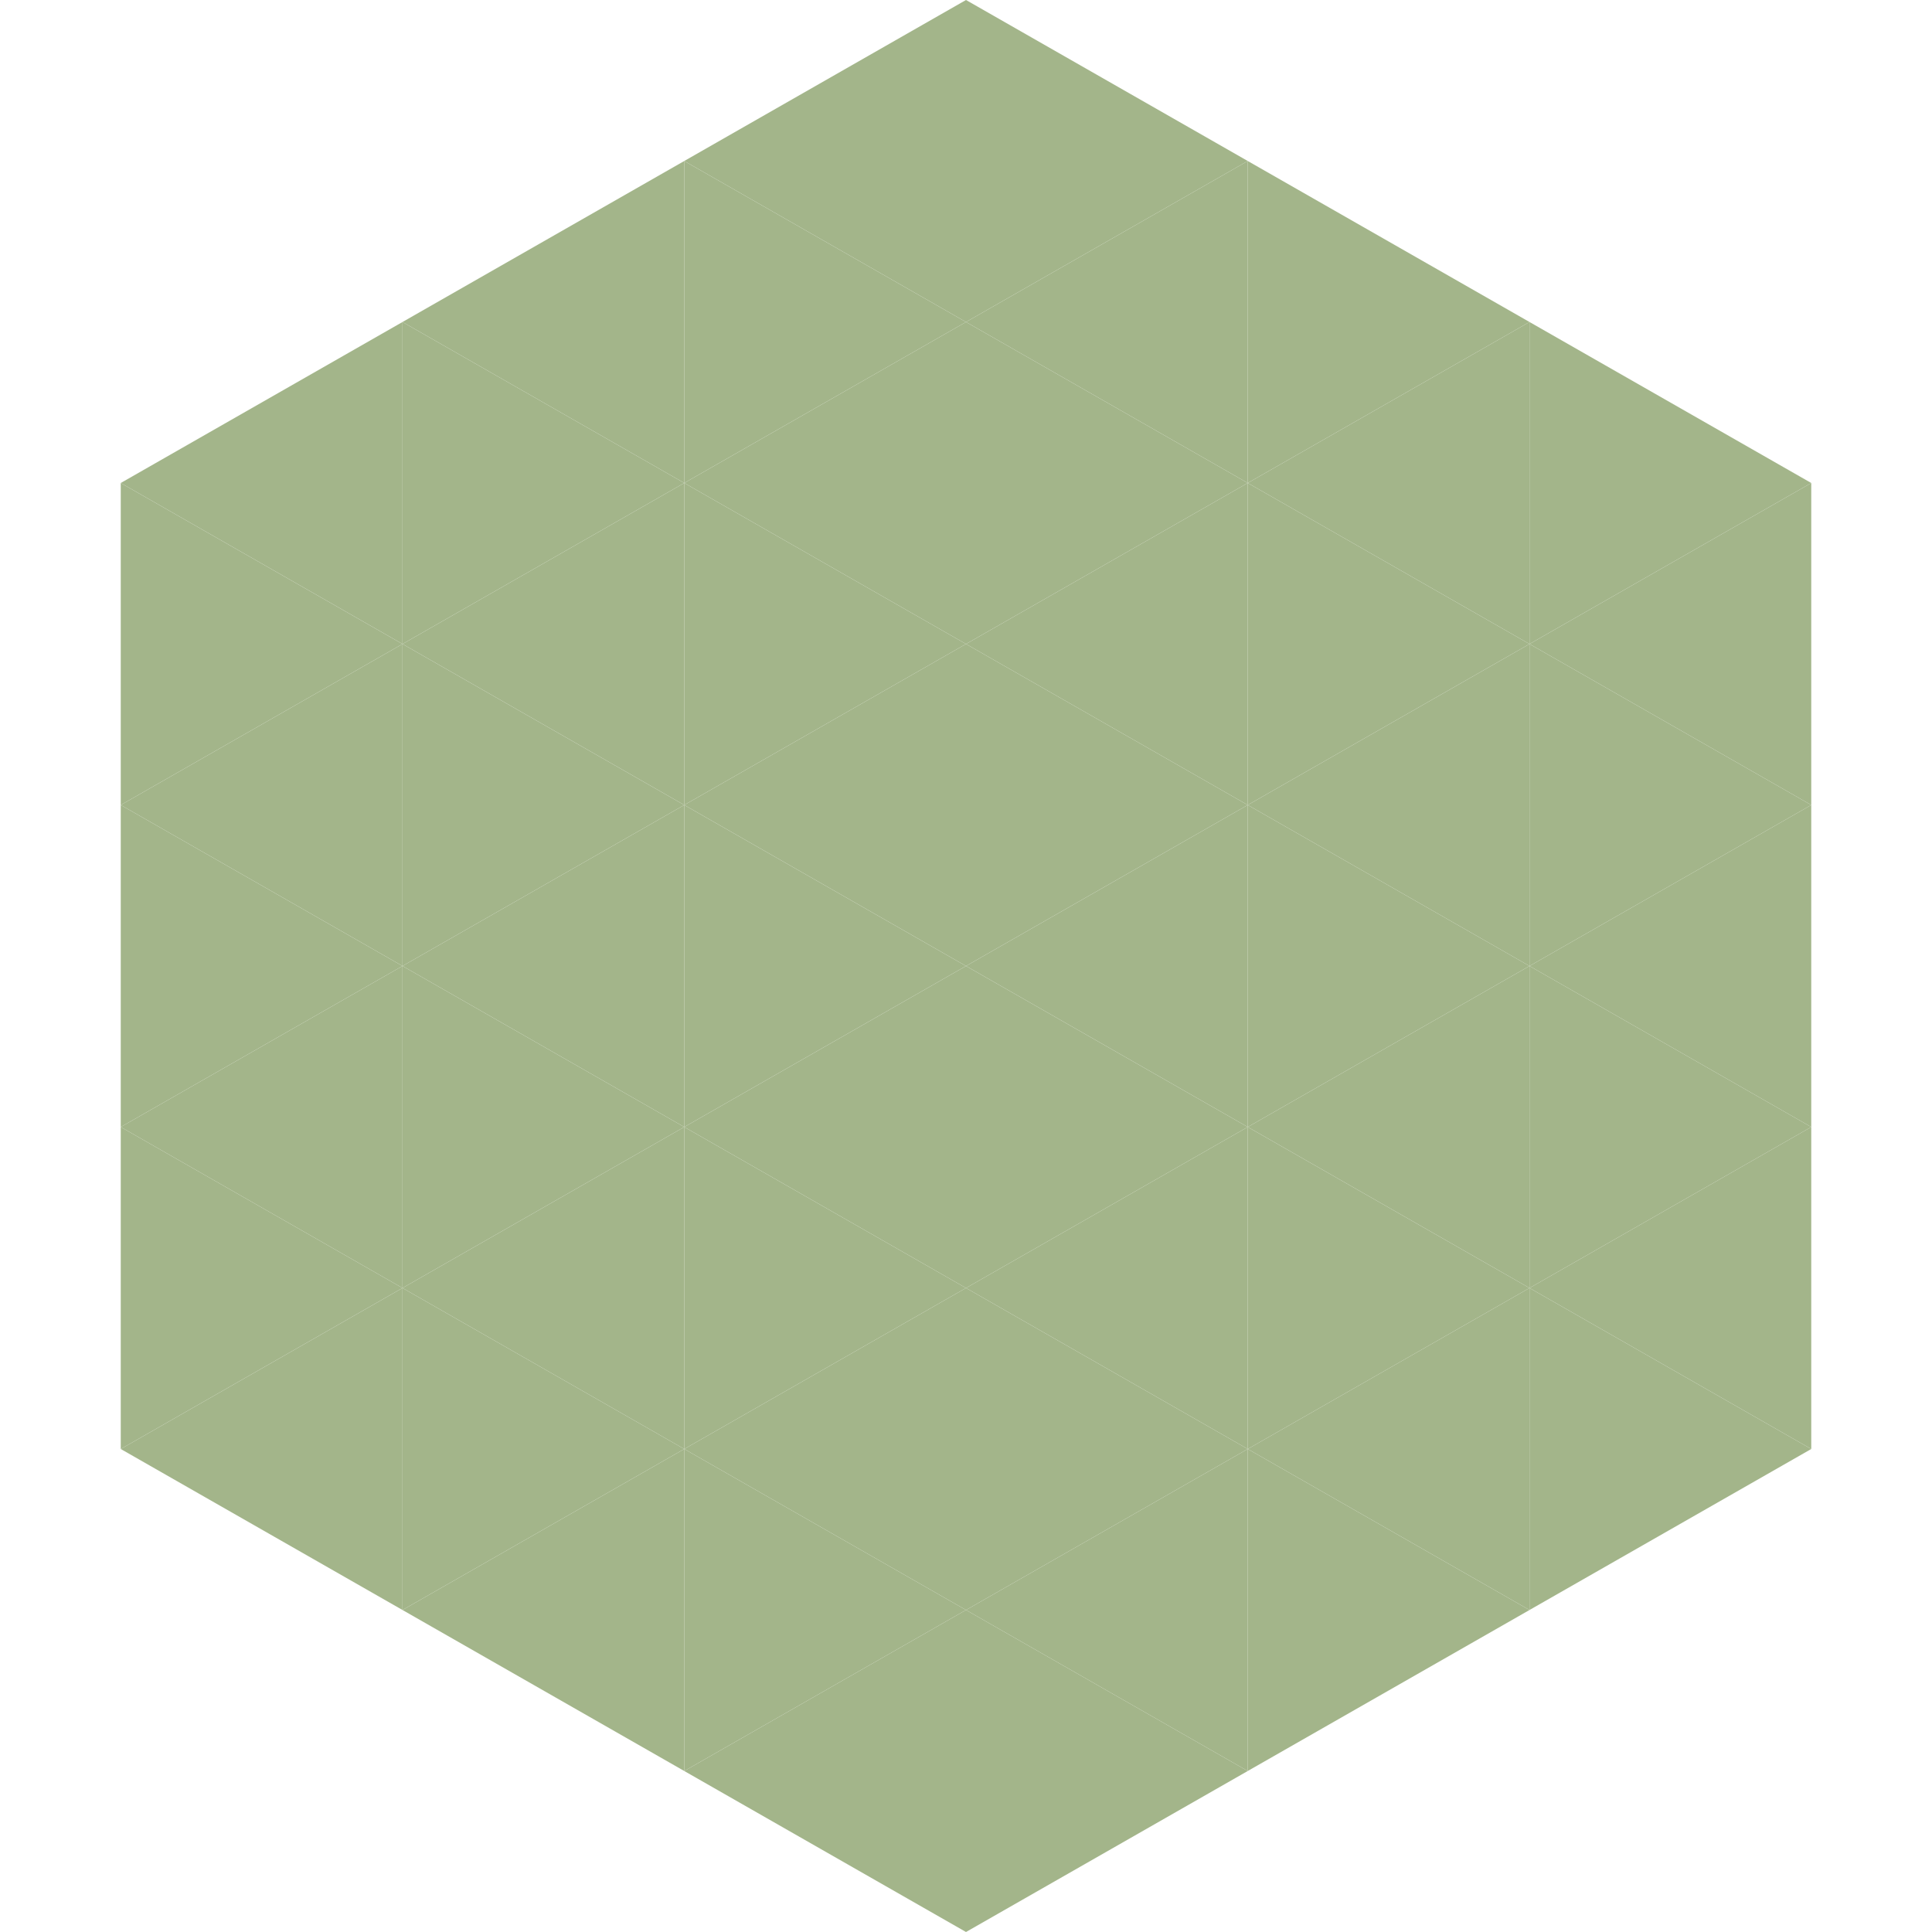
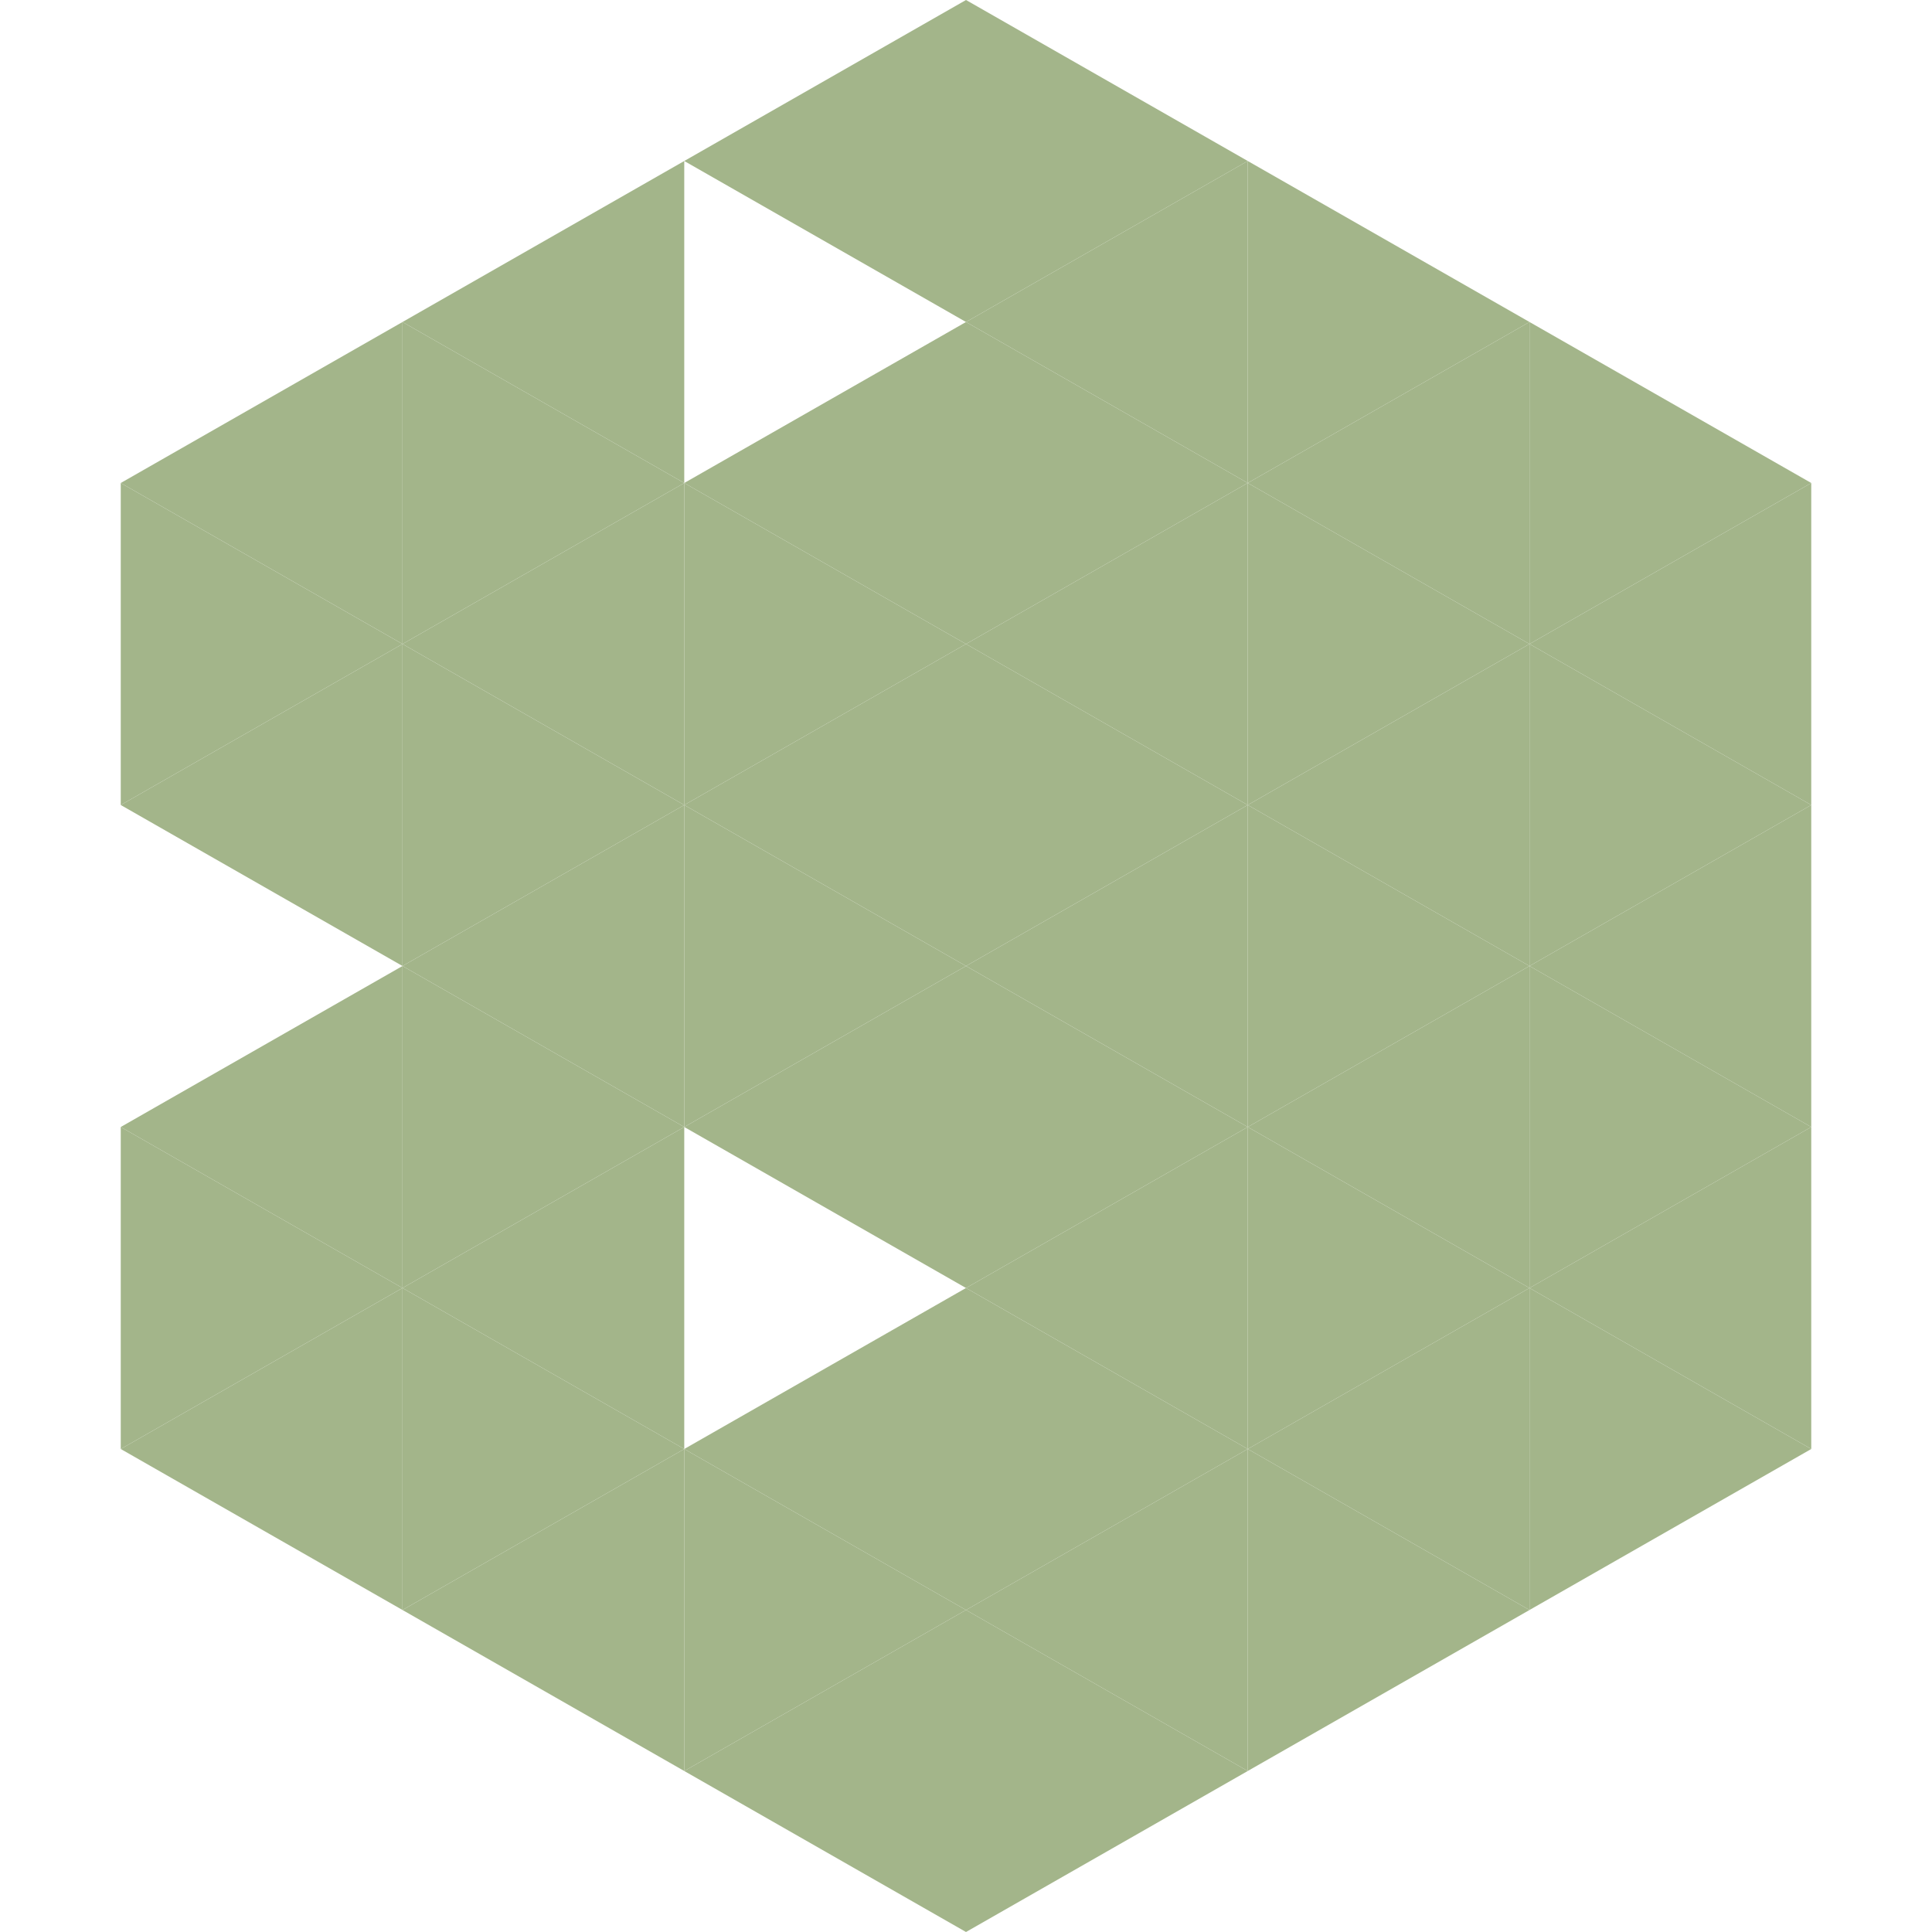
<svg xmlns="http://www.w3.org/2000/svg" width="240" height="240">
  <polygon points="50,40 15,60 50,80" style="fill:rgb(163,181,138)" />
  <polygon points="190,40 225,60 190,80" style="fill:rgb(163,181,138)" />
  <polygon points="15,60 50,80 15,100" style="fill:rgb(163,181,138)" />
  <polygon points="225,60 190,80 225,100" style="fill:rgb(163,181,138)" />
  <polygon points="50,80 15,100 50,120" style="fill:rgb(163,181,138)" />
  <polygon points="190,80 225,100 190,120" style="fill:rgb(163,181,138)" />
-   <polygon points="15,100 50,120 15,140" style="fill:rgb(163,181,138)" />
  <polygon points="225,100 190,120 225,140" style="fill:rgb(163,181,138)" />
  <polygon points="50,120 15,140 50,160" style="fill:rgb(163,181,138)" />
  <polygon points="190,120 225,140 190,160" style="fill:rgb(163,181,138)" />
  <polygon points="15,140 50,160 15,180" style="fill:rgb(163,181,138)" />
  <polygon points="225,140 190,160 225,180" style="fill:rgb(163,181,138)" />
  <polygon points="50,160 15,180 50,200" style="fill:rgb(163,181,138)" />
  <polygon points="190,160 225,180 190,200" style="fill:rgb(163,181,138)" />
  <polygon points="15,180 50,200 15,220" style="fill:rgb(255,255,255); fill-opacity:0" />
  <polygon points="225,180 190,200 225,220" style="fill:rgb(255,255,255); fill-opacity:0" />
  <polygon points="50,0 85,20 50,40" style="fill:rgb(255,255,255); fill-opacity:0" />
  <polygon points="190,0 155,20 190,40" style="fill:rgb(255,255,255); fill-opacity:0" />
  <polygon points="85,20 50,40 85,60" style="fill:rgb(163,181,138)" />
  <polygon points="155,20 190,40 155,60" style="fill:rgb(163,181,138)" />
  <polygon points="50,40 85,60 50,80" style="fill:rgb(163,181,138)" />
  <polygon points="190,40 155,60 190,80" style="fill:rgb(163,181,138)" />
  <polygon points="85,60 50,80 85,100" style="fill:rgb(163,181,138)" />
  <polygon points="155,60 190,80 155,100" style="fill:rgb(163,181,138)" />
  <polygon points="50,80 85,100 50,120" style="fill:rgb(163,181,138)" />
  <polygon points="190,80 155,100 190,120" style="fill:rgb(163,181,138)" />
  <polygon points="85,100 50,120 85,140" style="fill:rgb(163,181,138)" />
  <polygon points="155,100 190,120 155,140" style="fill:rgb(163,181,138)" />
  <polygon points="50,120 85,140 50,160" style="fill:rgb(163,181,138)" />
  <polygon points="190,120 155,140 190,160" style="fill:rgb(163,181,138)" />
  <polygon points="85,140 50,160 85,180" style="fill:rgb(163,181,138)" />
  <polygon points="155,140 190,160 155,180" style="fill:rgb(163,181,138)" />
  <polygon points="50,160 85,180 50,200" style="fill:rgb(163,181,138)" />
  <polygon points="190,160 155,180 190,200" style="fill:rgb(163,181,138)" />
  <polygon points="85,180 50,200 85,220" style="fill:rgb(163,181,138)" />
  <polygon points="155,180 190,200 155,220" style="fill:rgb(163,181,138)" />
  <polygon points="120,0 85,20 120,40" style="fill:rgb(163,181,138)" />
  <polygon points="120,0 155,20 120,40" style="fill:rgb(163,181,138)" />
-   <polygon points="85,20 120,40 85,60" style="fill:rgb(163,181,138)" />
  <polygon points="155,20 120,40 155,60" style="fill:rgb(163,181,138)" />
  <polygon points="120,40 85,60 120,80" style="fill:rgb(163,181,138)" />
  <polygon points="120,40 155,60 120,80" style="fill:rgb(163,181,138)" />
  <polygon points="85,60 120,80 85,100" style="fill:rgb(163,181,138)" />
  <polygon points="155,60 120,80 155,100" style="fill:rgb(163,181,138)" />
  <polygon points="120,80 85,100 120,120" style="fill:rgb(163,181,138)" />
  <polygon points="120,80 155,100 120,120" style="fill:rgb(163,181,138)" />
  <polygon points="85,100 120,120 85,140" style="fill:rgb(163,181,138)" />
  <polygon points="155,100 120,120 155,140" style="fill:rgb(163,181,138)" />
  <polygon points="120,120 85,140 120,160" style="fill:rgb(163,181,138)" />
  <polygon points="120,120 155,140 120,160" style="fill:rgb(163,181,138)" />
-   <polygon points="85,140 120,160 85,180" style="fill:rgb(163,181,138)" />
  <polygon points="155,140 120,160 155,180" style="fill:rgb(163,181,138)" />
  <polygon points="120,160 85,180 120,200" style="fill:rgb(163,181,138)" />
  <polygon points="120,160 155,180 120,200" style="fill:rgb(163,181,138)" />
  <polygon points="85,180 120,200 85,220" style="fill:rgb(163,181,138)" />
  <polygon points="155,180 120,200 155,220" style="fill:rgb(163,181,138)" />
  <polygon points="120,200 85,220 120,240" style="fill:rgb(163,181,138)" />
  <polygon points="120,200 155,220 120,240" style="fill:rgb(163,181,138)" />
  <polygon points="85,220 120,240 85,260" style="fill:rgb(255,255,255); fill-opacity:0" />
  <polygon points="155,220 120,240 155,260" style="fill:rgb(255,255,255); fill-opacity:0" />
</svg>